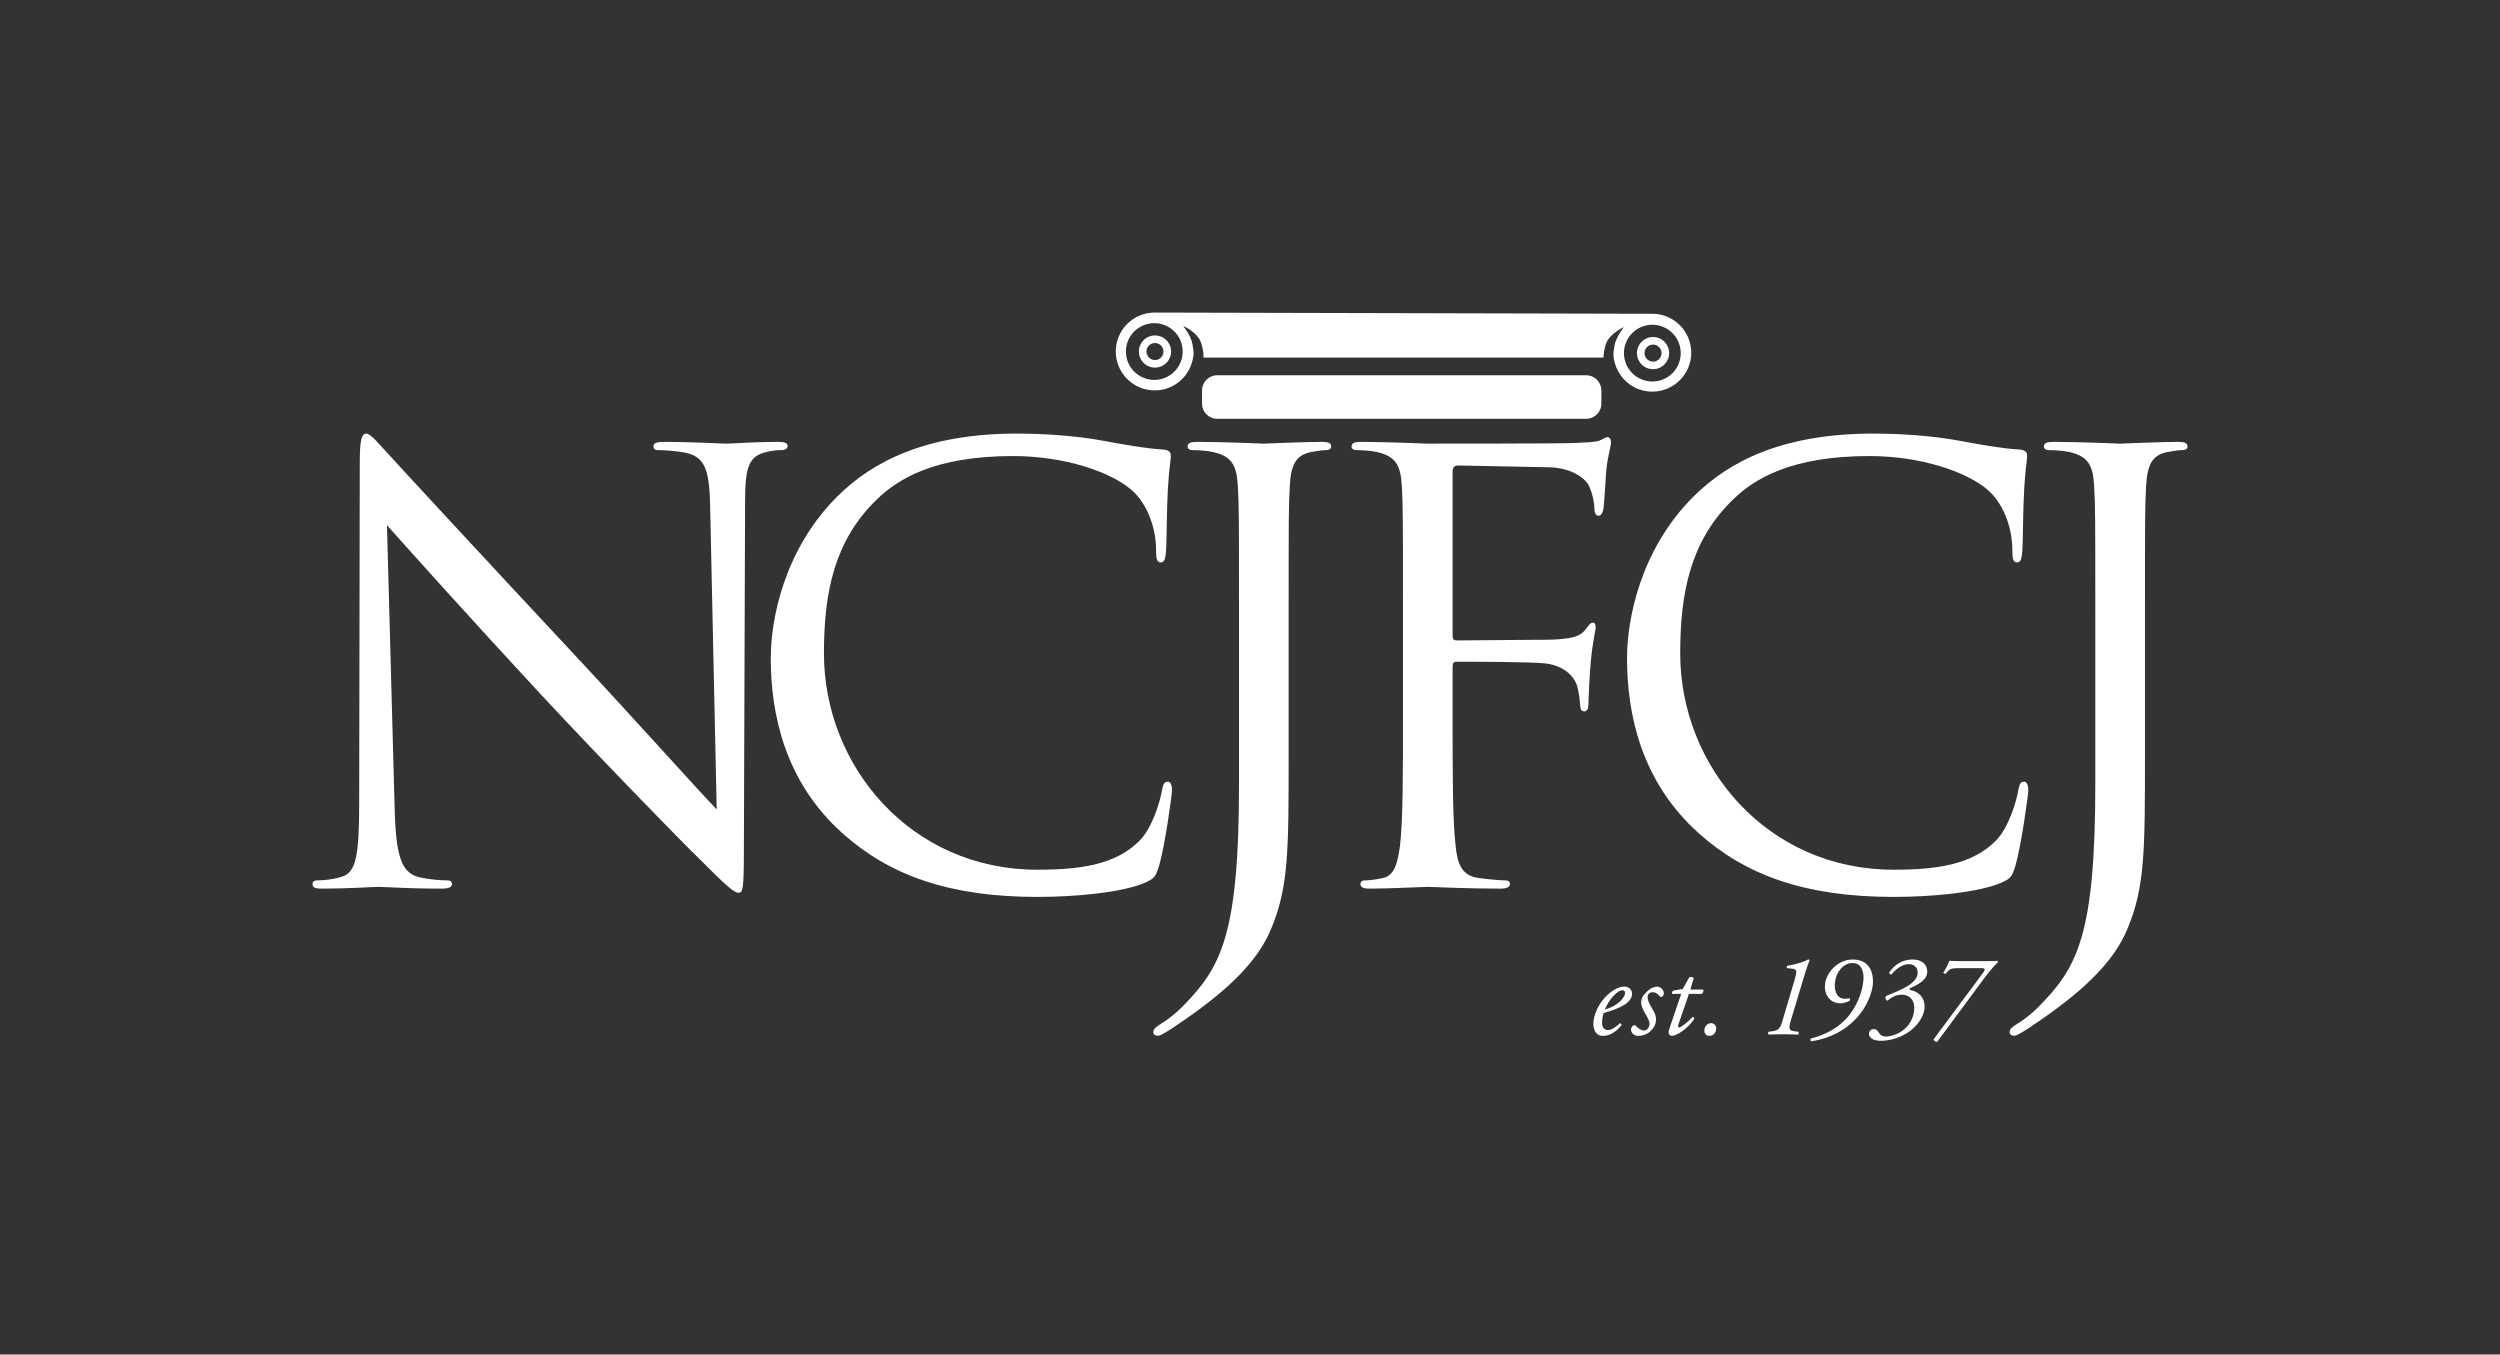
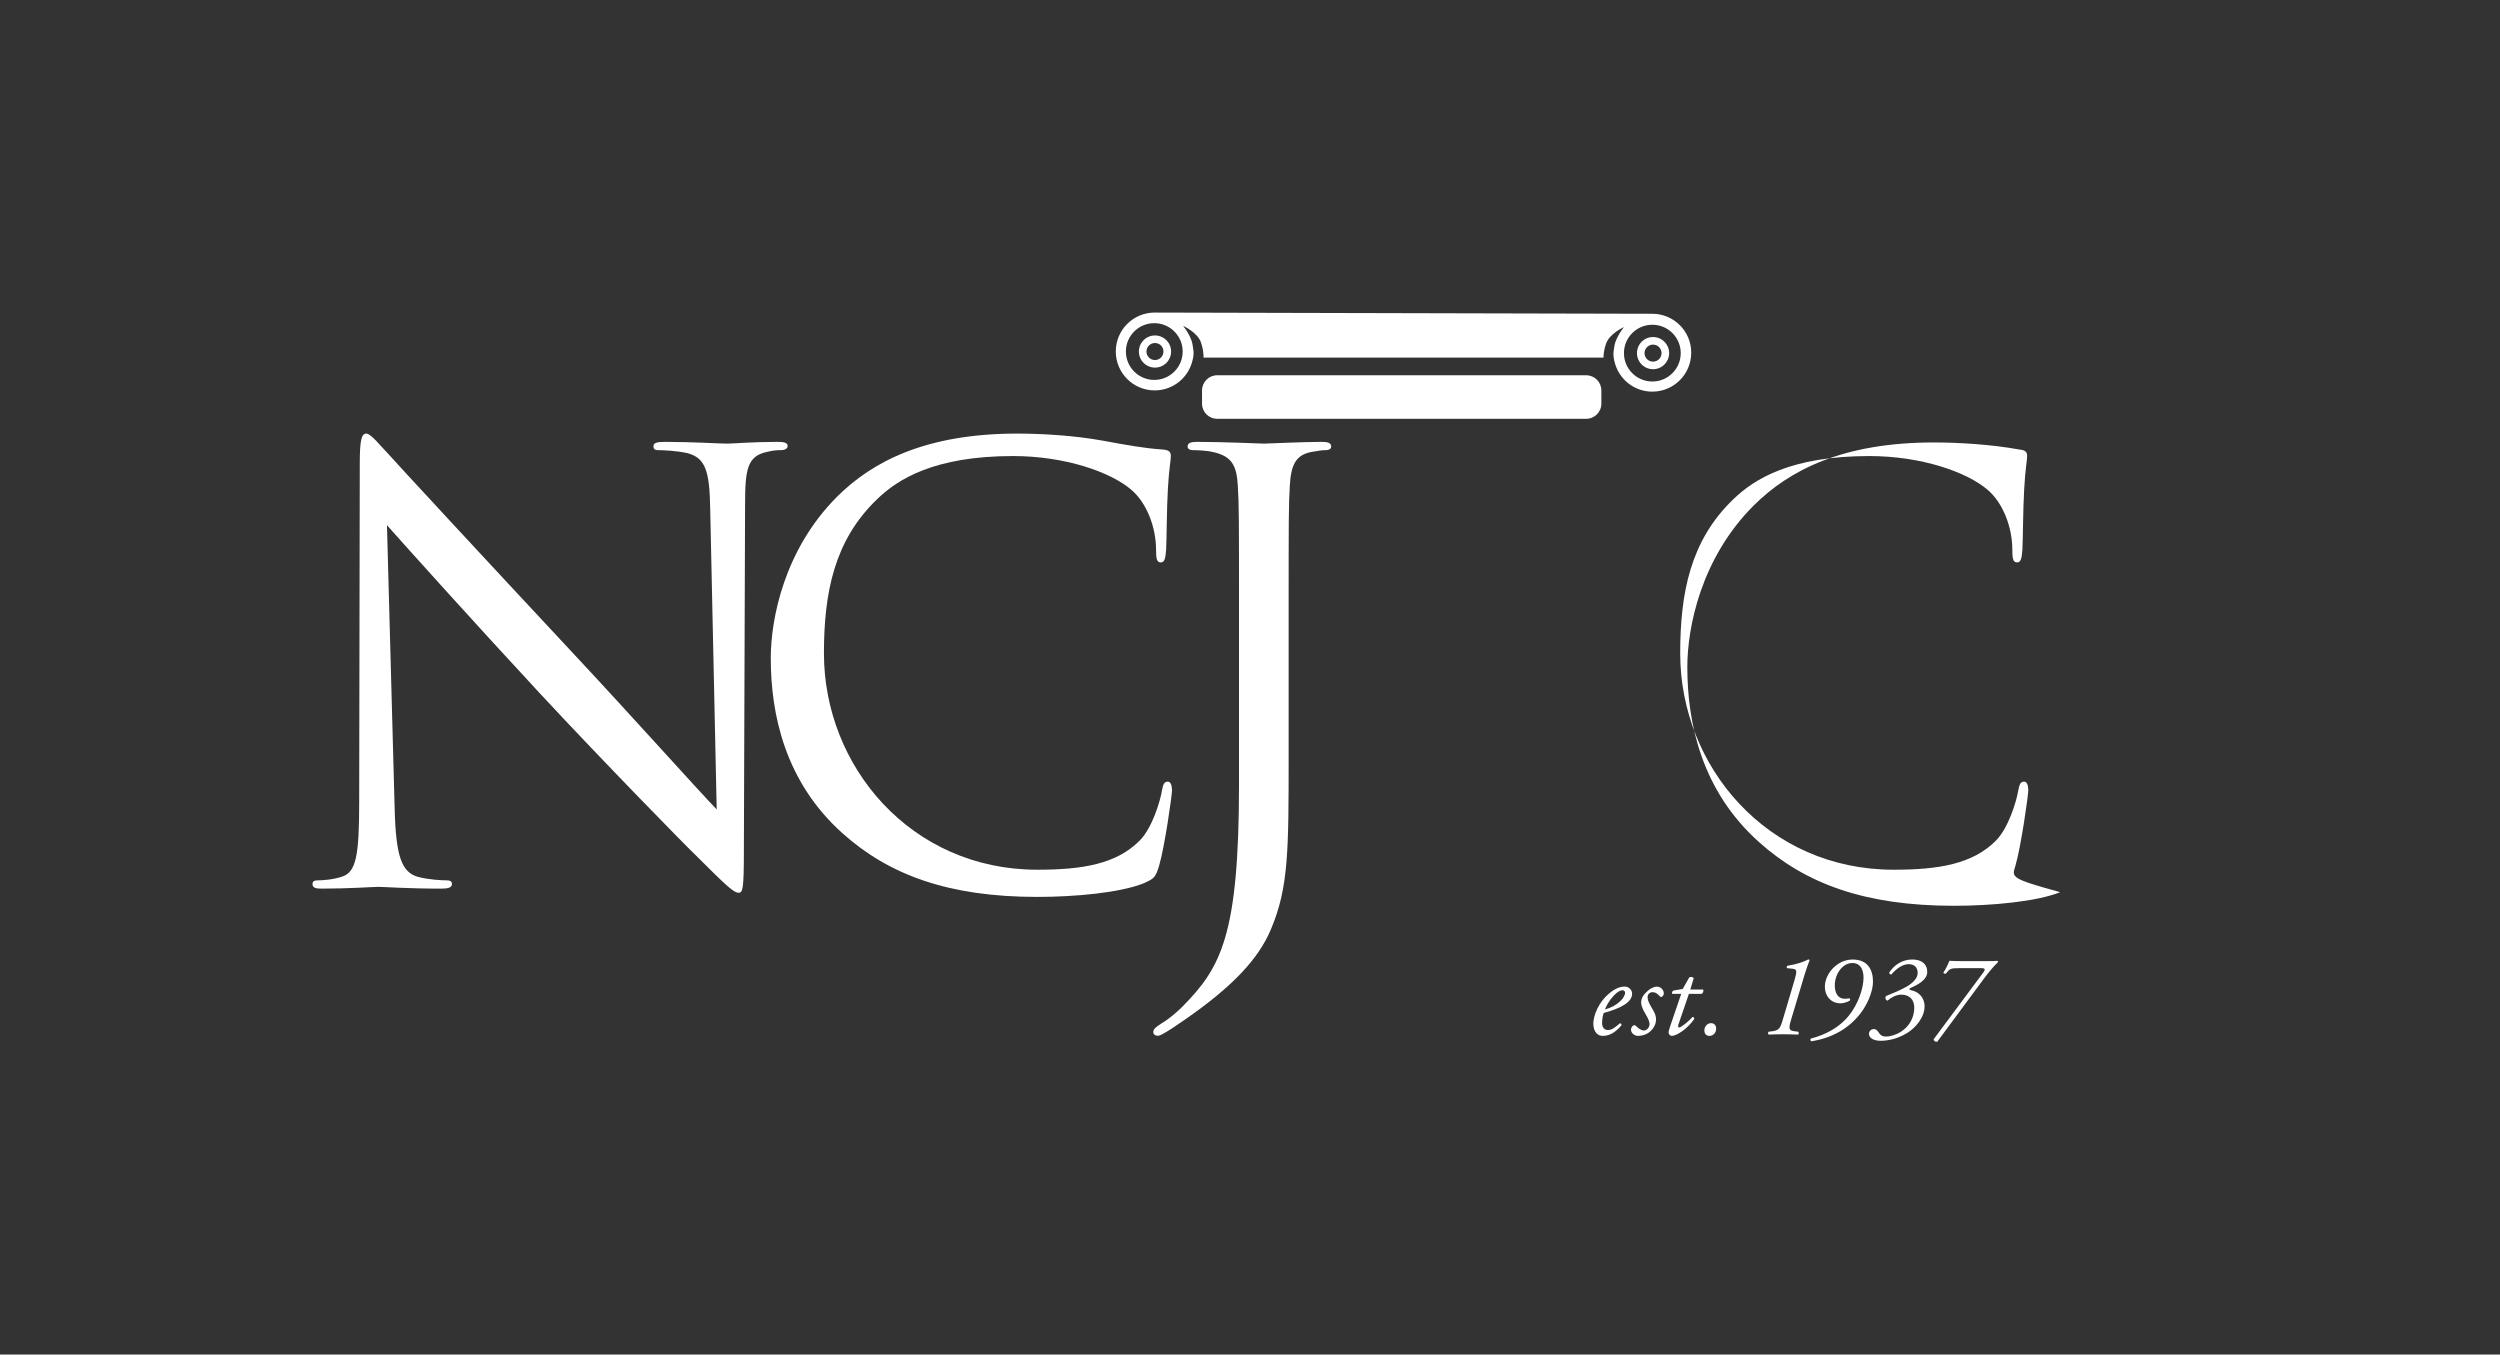
<svg xmlns="http://www.w3.org/2000/svg" version="1.1" id="NCJFCJ-logo-icon-white" x="0px" y="0px" viewBox="0 0 288 156.04" style="enable-background:new 0 0 288 156.04;" xml:space="preserve">
  <rect x="0" y="0" width="288" height="156.04" fill="#333333" stroke="none" />
  <style type="text/css"> .st0{fill:#FFFFFF;} </style>
  <path class="st0" d="M188.019,114.463c0,1.023-1.333,1.696-3.27,2.234c-0.095,0.228-0.187,0.659-0.187,1.197 c0,0.458,0.281,0.767,0.644,0.767c0.485,0,0.822-0.27,1.413-0.781c0.122,0,0.202,0.108,0.174,0.229 c-0.82,1.009-1.587,1.224-2.153,1.224c-0.807,0-1.089-0.754-1.089-1.413c0-0.848,0.539-2.489,2.005-3.619 c0.7-0.538,1.224-0.646,1.615-0.646C187.709,113.656,188.019,114.114,188.019,114.463L188.019,114.463z M185.88,114.72c-0.526,0.565-0.835,1.184-0.996,1.575c0.887-0.27,1.305-0.525,1.803-0.996 c0.417-0.39,0.524-0.794,0.524-0.915c0-0.135-0.066-0.309-0.309-0.309 C186.715,114.074,186.363,114.195,185.88,114.72z M191.671,114.423c0,0.215-0.135,0.364-0.243,0.417 c-0.094,0.027-0.174,0-0.256-0.108c-0.227-0.228-0.403-0.43-0.82-0.43c-0.39,0-0.551,0.336-0.551,0.538 c0,0.283,0.066,0.565,0.457,1.224c0.335,0.565,0.537,0.901,0.511,1.494c-0.015,0.363-0.202,0.861-0.7,1.292 c-0.35,0.309-0.846,0.484-1.359,0.484c-0.511,0-0.82-0.403-0.82-0.713c0-0.134,0.054-0.283,0.202-0.444 c0.107-0.095,0.255-0.095,0.362,0c0.176,0.202,0.578,0.538,0.93,0.538c0.322,0,0.644-0.336,0.644-0.766 c0-0.229-0.161-0.646-0.496-1.184c-0.35-0.565-0.472-1.023-0.472-1.251c0-0.525,0.228-0.915,0.807-1.413 c0.391-0.336,0.822-0.444,0.996-0.444C191.361,113.656,191.671,114.087,191.671,114.423L191.671,114.423z M194.563,114.49l-1.211,3.539c-0.081,0.256-0.015,0.336,0.094,0.336c0.202,0,1.091-0.699,1.535-1.21 c0.135,0,0.214,0.08,0.187,0.241c-0.753,1.117-2.018,1.938-2.583,1.938c-0.187,0-0.363-0.201-0.363-0.363 c0-0.175,0.054-0.363,0.189-0.767l1.266-3.714h-1.05c-0.028-0.134,0.013-0.323,0.148-0.376l1.077-0.188l0.753-1.333 c0.135-0.08,0.404-0.053,0.513,0.081l-0.391,1.318h1.466c0.095,0.135,0.013,0.404-0.161,0.498h-1.466 L194.563,114.49z M197.702,118.473c0,0.538-0.375,0.861-0.766,0.861c-0.378,0-0.592-0.242-0.592-0.632 c0-0.485,0.376-0.835,0.766-0.835C197.502,117.868,197.702,118.164,197.702,118.473z M206.319,117.518 c-0.324,1.076-0.202,1.21,0.485,1.292l0.348,0.04c0.082,0.067,0.082,0.283-0.013,0.336 c-0.687-0.027-1.183-0.04-1.736-0.04c-0.498,0-1.035,0.013-1.642,0.04c-0.107-0.067-0.107-0.296,0-0.336 l0.337-0.04c0.848-0.108,0.983-0.323,1.292-1.386l1.344-4.534c0.311-1.05,0.27-1.238-0.241-1.292l-0.62-0.067 c-0.079-0.067-0.052-0.229,0.028-0.27c1.198-0.201,1.911-0.471,2.394-0.726c0.095-0.013,0.148,0.013,0.176,0.067 c-0.176,0.458-0.404,1.09-0.565,1.628l-1.587,5.288L206.319,117.518z M215.768,113.078 c0,0.942-0.444,2.193-1.157,3.27c-1.399,2.072-3.551,3.243-5.947,3.607c-0.107-0.041-0.135-0.242-0.066-0.31 c1.694-0.431,3.323-1.279,4.439-2.704c1.024-1.292,1.642-3.081,1.642-4.319c0-0.874-0.335-1.682-1.278-1.682 c-1.157,0-2.031,1.279-2.031,2.57c0,0.766,0.27,1.547,1.17,1.547c0.243,0,0.391-0.027,0.513-0.053 c0.079,0.04,0.107,0.174,0.053,0.256c-0.27,0.188-0.766,0.323-1.077,0.323c-1.063,0-1.803-0.794-1.803-1.937 c0-1.427,1.372-3.108,3.201-3.108c1.683,0,2.342,1.117,2.342,2.543L215.768,113.078z M222.019,111.961 c0,0.942-1.157,1.52-1.937,1.856c-0.215,0.094-0.108,0.229,0.108,0.269c0.779,0.148,1.52,0.781,1.52,1.843 c0,1.266-1.024,2.463-1.978,3.054c-1.198,0.74-2.314,0.915-3.081,0.915c-0.794,0-1.344-0.31-1.344-0.794 c0-0.31,0.228-0.552,0.565-0.552c0.322,0,0.47,0.27,0.631,0.498c0.161,0.242,0.404,0.363,0.767,0.363 c0.417,0,1.129-0.174,1.75-0.578c0.968-0.632,1.505-1.641,1.505-2.758c0-0.875-0.524-1.494-1.492-1.494 c-0.62,0-1.198,0.35-1.587,0.686c-0.217-0.027-0.324-0.323-0.176-0.525c0.578-0.228,1.776-0.726,2.408-1.103 c0.727-0.431,1.239-0.969,1.239-1.561c0-0.739-0.513-1.009-1.022-1.009c-0.713,0-1.413,0.498-2.005,1.184 c-0.148,0.013-0.256-0.067-0.243-0.228c0.513-0.795,1.44-1.494,2.651-1.494c1.131,0,1.722,0.578,1.722,1.426 H222.019z M223.172,120.007c-0.23,0.04-0.43-0.121-0.417-0.283l5.704-7.67c0.324-0.43,0.176-0.524-0.202-0.524 h-2.57c-1.009,0-1.075,0.08-1.519,0.619c-0.069,0.067-0.256,0-0.296-0.095c0.188-0.282,0.51-0.861,0.699-1.372 c0.202,0.014,0.376,0.027,0.578,0.027c0.215,0.013,0.472,0.013,0.835,0.013h2.273c0.741,0,1.643,0,1.818-0.04 c0.08,0.027,0.107,0.094,0.094,0.162c-0.55,0.511-1.129,1.224-1.87,2.233L223.172,120.007L223.172,120.007z" />
  <g>
-     <path class="st0" d="M185.177,50.358c-0.273,0-0.546,0.27-0.953,0.408c-0.611,0.205-1.699,0.205-2.994,0.273 c-1.565,0.068-15.386,0.068-16.75,0.068c-0.339,0-4.628-0.202-7.691-0.202c-0.749,0-1.091,0.135-1.091,0.542 c0,0.273,0.273,0.409,0.546,0.409c0.615,0,1.768,0.067,2.314,0.205c2.248,0.477,2.794,1.565,2.929,3.878 c0.135,2.179,0.135,4.086,0.135,14.705l0,0v11.982c0,6.537,0,11.913-0.338,14.774 c-0.273,1.974-0.611,3.473-1.976,3.744c-0.611,0.137-1.43,0.275-2.041,0.275c-0.408,0-0.546,0.202-0.546,0.408 c0,0.408,0.339,0.544,1.091,0.544c2.041,0,6.33-0.205,6.669-0.205c0.342,0,4.631,0.205,8.375,0.205 c0.749,0,1.091-0.205,1.091-0.544c0-0.205-0.138-0.408-0.546-0.408c-0.615,0-2.11-0.138-3.063-0.275 c-2.044-0.271-2.452-1.77-2.656-3.744c-0.342-2.861-0.342-8.237-0.342-14.774v-5.786 c0-0.477,0.138-0.611,0.477-0.611c1.16,0,8.578,0,10.281,0.204c2.11,0.273,3.198,1.495,3.54,2.45 c0.273,0.817,0.342,1.768,0.408,2.45c0,0.34,0.138,0.615,0.48,0.615c0.473,0,0.473-0.682,0.473-1.297 c0-0.475,0.138-3.198,0.273-4.561c0.204-2.246,0.546-3.402,0.546-3.811c0-0.34-0.069-0.544-0.342-0.544 s-0.477,0.339-0.749,0.679c-0.612,0.886-1.496,1.089-3.129,1.228c-0.953,0.066-1.906,0.066-3.063,0.066 l-8.717,0.069c-0.408,0-0.477-0.204-0.477-0.611V54.374c0-0.546,0.207-0.749,0.615-0.749l10.485,0.204 c2.656,0.069,4.22,1.293,4.628,2.178c0.408,0.887,0.611,2.043,0.611,2.588c0,0.476,0.138,0.817,0.477,0.817 c0.342,0,0.477-0.409,0.546-0.748c0.138-0.819,0.273-3.813,0.342-4.493c0.204-1.908,0.542-2.725,0.542-3.2 C185.584,50.627,185.449,50.358,185.177,50.358z" />
    <path class="st0" d="M133.516,99.783c0.683-2.314,1.499-8.238,1.499-8.715c0-0.546-0.137-1.02-0.477-1.02 c-0.408,0-0.546,0.271-0.68,1.02c-0.204,1.224-1.088,4.22-2.519,5.719c-2.723,2.79-6.738,3.405-11.846,3.405 c-14.567,0-24.575-11.915-24.575-24.917c0-6.945,1.159-13.006,6.127-17.77c2.383-2.312,6.603-4.968,15.658-4.968 c5.989,0,11.234,1.837,13.617,3.878c1.767,1.499,2.858,4.291,2.858,6.945c0,0.953,0.069,1.43,0.546,1.43 c0.408,0,0.542-0.408,0.611-1.43c0.067-1.022,0.067-4.766,0.204-7.012c0.136-2.45,0.34-3.269,0.34-3.811 c0-0.411-0.135-0.682-0.886-0.749c-2.178-0.138-4.357-0.546-6.943-1.022c-3.336-0.613-7.149-0.817-9.87-0.817 c-10.485,0-16.679,3.2-20.762,7.285c-6.059,6.059-7.625,14.025-7.625,18.583c0,6.468,1.633,14.23,8.237,20.153 l0,0c5.379,4.833,12.255,7.354,22.465,7.354c4.357,0,9.53-0.478,12.255-1.568 C132.972,101.211,133.108,101.076,133.516,99.783z" />
    <path class="st0" d="M152.266,50.903c-2.044,0-6.333,0.202-6.672,0.202c-0.341,0-4.628-0.202-7.694-0.202 c-0.746,0-1.088,0.135-1.088,0.542c0,0.273,0.273,0.409,0.544,0.409c0.613,0,1.77,0.067,2.316,0.205 c2.245,0.477,2.79,1.565,2.924,3.878c0.138,2.179,0.138,4.086,0.138,14.705v19.675 c0,17.565-2.112,21.173-6.537,25.667c-0.611,0.613-1.565,1.43-2.383,1.906c-0.612,0.409-0.952,0.611-0.952,1.019 c0,0.276,0.273,0.411,0.475,0.411c0.207,0,0.342-0.069,0.477-0.135c0.682-0.34,1.772-1.091,2.657-1.704 c5.513-3.811,8.508-7.012,9.937-10.416c2.044-4.833,2.044-9.053,2.044-20.084l0-16.339 c0-10.62,0-12.526,0.135-14.705c0.138-2.383,0.68-3.538,2.521-3.878c0.815-0.138,1.223-0.205,1.699-0.205 c0.276,0,0.546-0.137,0.546-0.409C153.354,51.038,153.015,50.903,152.266,50.903z" />
    <path class="st0" d="M182.728,48.246c0.963,0,1.749-0.779,1.749-1.744v-1.525c0-0.963-0.785-1.745-1.749-1.745 h-42.506c-0.967,0-1.748,0.782-1.748,1.745v1.525c0,0.965,0.781,1.744,1.748,1.744H182.728z" />
    <path class="st0" d="M90.736,51.379c0-0.408-0.478-0.475-1.226-0.475c-2.792,0-5.038,0.202-5.788,0.202 c-0.748,0-4.016-0.202-7.078-0.202c-0.818,0-1.364,0.068-1.364,0.475c0,0.271,0.069,0.477,0.546,0.477 c0.545,0,2.11,0.067,3.336,0.34c2.11,0.546,2.587,2.043,2.654,6.468l0.749,34.583 c-2.178-2.248-9.599-10.554-16.337-17.768C55.742,64.245,45.599,53.285,44.578,52.126 c-0.68-0.68-1.839-2.177-2.383-2.177s-0.749,0.748-0.749,3.405l-0.067,39.008c0,6.194-0.34,8.169-2.043,8.646 c-1.022,0.342-2.247,0.411-2.792,0.411c-0.34,0-0.544,0.135-0.544,0.408c0,0.477,0.409,0.544,1.09,0.544 c3.063,0,5.923-0.205,6.536-0.205s3.335,0.205,7.216,0.205c0.817,0,1.226-0.136,1.226-0.544 c0-0.273-0.205-0.408-0.546-0.408c-0.613,0-2.11-0.069-3.403-0.411c-1.839-0.544-2.519-2.314-2.656-7.896 L44.578,60.501c2.178,2.452,9.87,11.027,17.768,19.54c7.216,7.76,17.019,17.768,17.768,18.449 c3.607,3.607,4.426,4.356,4.97,4.356c0.477,0,0.611-0.342,0.611-4.833l0.138-39.895 c0-4.085,0.271-5.581,2.519-6.058c0.817-0.205,1.293-0.205,1.632-0.205C90.463,51.855,90.736,51.65,90.736,51.379 z" />
-     <path class="st0" d="M250.912,50.903c-2.041,0-6.334,0.202-6.672,0.202c-0.342,0-4.628-0.202-7.694-0.202 c-0.749,0-1.088,0.135-1.088,0.542c0,0.273,0.273,0.409,0.542,0.409c0.615,0,1.772,0.067,2.317,0.205 c2.248,0.477,2.791,1.565,2.925,3.878c0.138,2.179,0.138,4.086,0.138,14.705v19.675 c0,17.565-2.11,21.173-6.537,25.667c-0.611,0.613-1.565,1.43-2.383,1.906c-0.611,0.409-0.953,0.611-0.953,1.019 c0,0.276,0.273,0.411,0.477,0.411c0.207,0,0.342-0.069,0.477-0.135c0.684-0.34,1.772-1.091,2.656-1.704 c5.515-3.811,8.509-7.012,9.939-10.416c2.045-4.833,2.045-9.053,2.045-20.084l0-16.339 c0-10.62,0-12.526,0.135-14.705c0.138-2.383,0.68-3.538,2.521-3.878c0.815-0.138,1.223-0.205,1.699-0.205 c0.273,0,0.546-0.137,0.546-0.409C252,51.038,251.662,50.903,250.912,50.903z" />
-     <path class="st0" d="M232.164,99.783c0.68-2.314,1.495-8.238,1.495-8.715c0-0.546-0.135-1.02-0.473-1.02 c-0.411,0-0.545,0.271-0.684,1.02c-0.204,1.224-1.091,4.22-2.518,5.719c-2.725,2.79-6.741,3.405-11.845,3.405 c-14.57,0-24.579-11.915-24.579-24.917c0-6.945,1.157-13.006,6.13-17.77c2.383-2.312,6.603-4.968,15.655-4.968 c5.992,0,11.234,1.837,13.617,3.878c1.772,1.499,2.86,4.291,2.86,6.945c0,0.953,0.069,1.43,0.546,1.43 c0.407,0,0.542-0.408,0.611-1.43c0.069-1.022,0.069-4.766,0.207-7.012c0.135-2.45,0.339-3.269,0.339-3.811 c0-0.411-0.138-0.682-0.884-0.749c-2.179-0.138-4.358-0.546-6.945-1.022c-3.336-0.613-7.149-0.817-9.873-0.817 c-10.482,0-16.677,3.2-20.763,7.285c-6.058,6.059-7.625,14.025-7.625,18.583c0,6.468,1.633,14.23,8.24,20.153 v0c5.377,4.833,12.253,7.354,22.465,7.354c4.358,0,9.531-0.478,12.253-1.568 C231.619,101.211,231.753,101.076,232.164,99.783z" />
+     <path class="st0" d="M232.164,99.783c0.68-2.314,1.495-8.238,1.495-8.715c0-0.546-0.135-1.02-0.473-1.02 c-0.411,0-0.545,0.271-0.684,1.02c-0.204,1.224-1.091,4.22-2.518,5.719c-2.725,2.79-6.741,3.405-11.845,3.405 c-14.57,0-24.579-11.915-24.579-24.917c0-6.945,1.157-13.006,6.13-17.77c2.383-2.312,6.603-4.968,15.655-4.968 c5.992,0,11.234,1.837,13.617,3.878c1.772,1.499,2.86,4.291,2.86,6.945c0,0.953,0.069,1.43,0.546,1.43 c0.407,0,0.542-0.408,0.611-1.43c0.069-1.022,0.069-4.766,0.207-7.012c0.135-2.45,0.339-3.269,0.339-3.811 c0-0.411-0.138-0.682-0.884-0.749c-3.336-0.613-7.149-0.817-9.873-0.817 c-10.482,0-16.677,3.2-20.763,7.285c-6.058,6.059-7.625,14.025-7.625,18.583c0,6.468,1.633,14.23,8.24,20.153 v0c5.377,4.833,12.253,7.354,22.465,7.354c4.358,0,9.531-0.478,12.253-1.568 C231.619,101.211,231.753,101.076,232.164,99.783z" />
    <path class="st0" d="M192.286,40.678c0-1.021-0.832-1.852-1.857-1.852c-1.019,0-1.851,0.832-1.851,1.852 c0,1.025,0.832,1.854,1.851,1.854C191.454,42.532,192.286,41.704,192.286,40.678z M189.449,40.678 c0-0.539,0.44-0.98,0.979-0.98c0.542,0,0.983,0.44,0.983,0.98c0,0.542-0.441,0.983-0.983,0.983 C189.89,41.661,189.449,41.221,189.449,40.678z" />
    <path class="st0" d="M133.054,38.644c-1.024,0-1.854,0.832-1.854,1.85c0,1.027,0.83,1.854,1.854,1.854 s1.857-0.827,1.857-1.854C134.911,39.475,134.077,38.644,133.054,38.644z M133.054,41.477 c-0.542,0-0.983-0.439-0.983-0.983c0-0.539,0.44-0.979,0.983-0.979s0.976,0.44,0.976,0.979 C134.03,41.038,133.596,41.477,133.054,41.477z" />
    <path class="st0" d="M194.83,40.629c0-2.475-2.005-4.481-4.483-4.482l-57.322-0.14c-2.48,0-4.487,2.005-4.487,4.48 c0,2.478,2.007,4.487,4.487,4.487c2.145,0,3.928-1.512,4.37-3.528l0.054-0.248 c0.044-0.22,0.081-0.569,0.015-0.965c-0.084-0.468-0.053-0.721-0.36-1.397c-0.324-0.702-0.812-1.3-0.812-1.3 s1.66,0.733,2.067,1.933c0.246,0.72,0.294,1.331,0.289,1.729h46.075c0.006-0.393,0.066-0.947,0.282-1.583 c0.408-1.2,2.071-1.936,2.071-1.936s-0.49,0.602-0.809,1.302c-0.312,0.672-0.286,0.93-0.365,1.398 c-0.052,0.319-0.036,0.603-0.003,0.819l0.039,0.256l0.036,0.135c0.44,2.015,2.222,3.527,4.372,3.527 C192.825,45.115,194.83,43.104,194.83,40.629z M132.975,43.766c-1.808,0-3.272-1.463-3.272-3.272 c0-1.803,1.464-3.265,3.272-3.265c1.804,0,3.269,1.462,3.269,3.265C136.244,42.304,134.779,43.766,132.975,43.766z M187.079,40.678c0-1.804,1.463-3.267,3.274-3.267c1.804,0,3.267,1.462,3.267,3.267c0,1.808-1.463,3.27-3.267,3.27 C188.542,43.949,187.079,42.486,187.079,40.678z" />
  </g>
</svg>